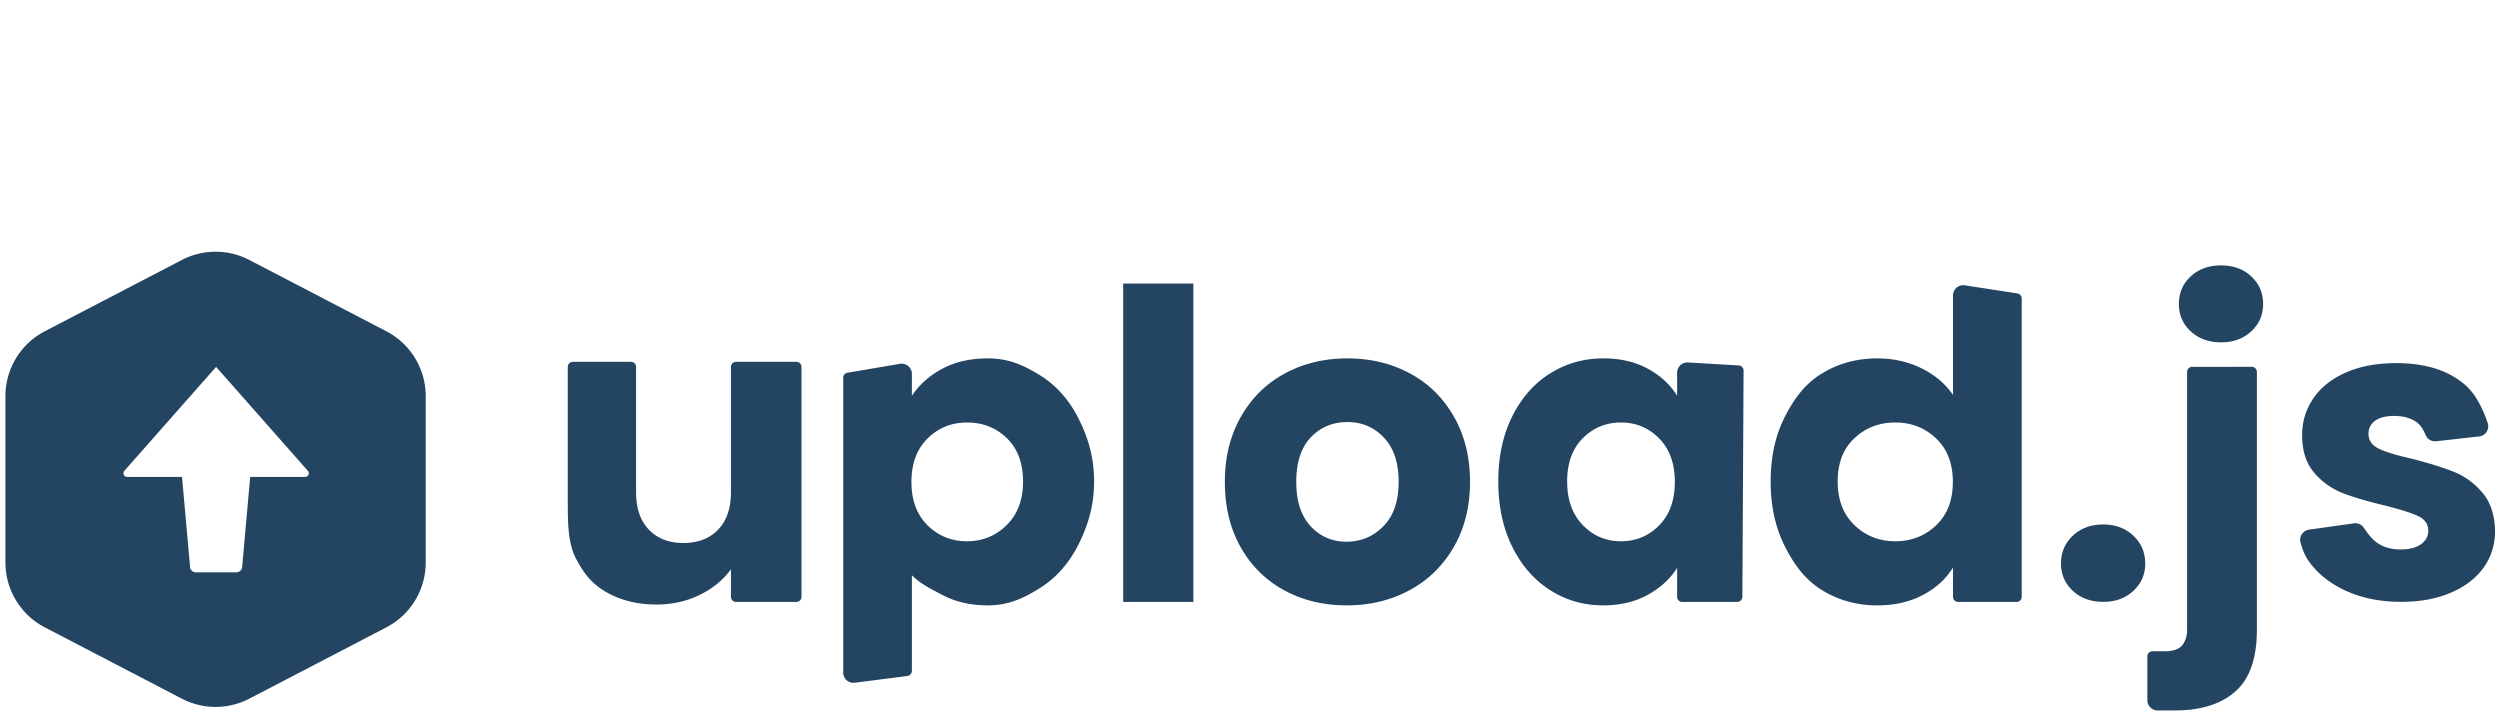
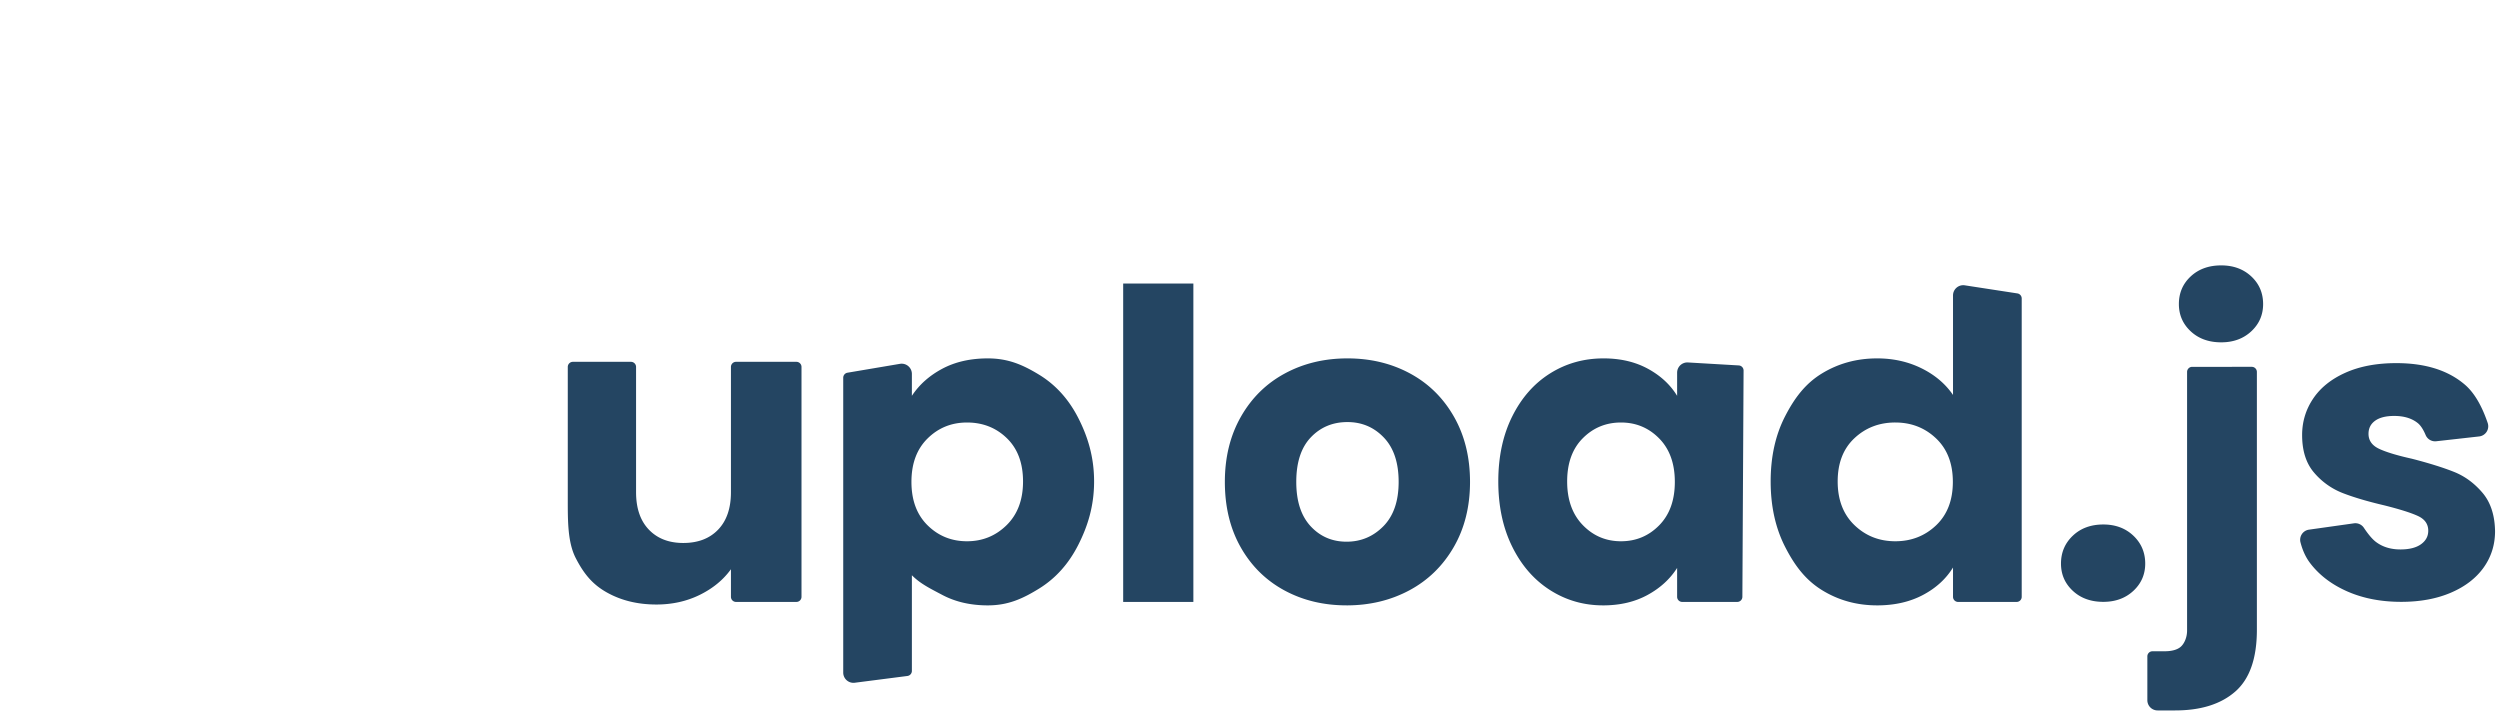
<svg xmlns="http://www.w3.org/2000/svg" viewBox="0 0 279 80" width="279" height="80">
  <g fill="#244562" fill-rule="evenodd" transform="translate(0, 28)">
    <path d="M73.25 39.464c1.773 0 3.39-.36 4.85-1.08 1.462-.721 2.619-1.673 3.473-2.858v3.079c0 .315.255.57.57.57h6.734a.57.57 0 0 0 .571-.57V12.95a.57.57 0 0 0-.57-.571h-6.735a.57.57 0 0 0-.57.57v13.98c0 1.793-.476 3.186-1.429 4.178-.952.993-2.248 1.489-3.89 1.489-1.609 0-2.889-.496-3.841-1.489-.952-.992-1.428-2.385-1.428-4.178V12.95a.57.57 0 0 0-.571-.57h-6.48a.57.57 0 0 0-.57.57v14.842c0 2.337-.008 4.74.878 6.47.887 1.728 1.835 2.92 3.443 3.833 1.609.913 3.464 1.369 5.565 1.369Zm28.516 7.409V36.198c.935.937 1.962 1.441 3.423 2.21 1.46.768 3.143 1.152 5.047 1.152 2.266 0 3.89-.739 5.728-1.875 1.838-1.137 3.29-2.753 4.358-4.85 1.067-2.097 1.779-4.352 1.779-7.105s-.712-5.03-1.78-7.112c-1.066-2.08-2.519-3.681-4.357-4.802-1.839-1.12-3.462-1.82-5.728-1.82-1.937 0-3.627.384-5.072 1.152-1.444.769-2.577 1.777-3.398 3.026V13.73a1.142 1.142 0 0 0-1.332-1.126l-5.854.99a.57.57 0 0 0-.476.564v32.903a1.142 1.142 0 0 0 1.287 1.133l5.877-.756a.57.57 0 0 0 .498-.566Zm6.153-14.468c-1.729 0-3.194-.593-4.397-1.777-1.204-1.185-1.805-2.801-1.805-4.85 0-2.05.601-3.666 1.805-4.85 1.203-1.185 2.668-1.777 4.397-1.777 1.762 0 3.245.584 4.448 1.753 1.203 1.168 1.804 2.777 1.804 4.826 0 2.049-.61 3.673-1.83 4.874-1.22 1.2-2.694 1.8-4.422 1.8Zm25.261 6.77V3.64h-7.834v35.536h7.834Zm17.1.385c2.58 0 4.914-.56 7.006-1.68 2.09-1.121 3.742-2.73 4.952-4.827 1.211-2.097 1.817-4.522 1.817-7.275s-.598-5.179-1.793-7.275c-1.195-2.097-2.83-3.706-4.906-4.827-2.075-1.12-4.402-1.68-6.981-1.68-2.579 0-4.906.56-6.981 1.68-2.076 1.12-3.711 2.73-4.906 4.827-1.195 2.096-1.793 4.522-1.793 7.275 0 2.785.59 5.218 1.77 7.299 1.178 2.08 2.798 3.682 4.858 4.802 2.06 1.12 4.379 1.68 6.958 1.68Zm-.003-7.107c-1.608 0-2.946-.577-4.013-1.729-1.067-1.153-1.6-2.801-1.6-4.946 0-2.177.541-3.834 1.624-4.97 1.084-1.137 2.446-1.705 4.088-1.705 1.608 0 2.963.576 4.063 1.729 1.1 1.152 1.65 2.8 1.65 4.946 0 2.145-.567 3.793-1.7 4.946-1.132 1.152-2.503 1.729-4.112 1.729Zm28.63 7.107c1.878 0 3.525-.384 4.942-1.153 1.416-.768 2.522-1.776 3.318-3.025v3.223c0 .315.256.57.57.57h6.142a.57.57 0 0 0 .57-.567l.134-25.253a.57.57 0 0 0-.537-.573l-5.67-.332a1.142 1.142 0 0 0-1.209 1.14v2.584c-.764-1.249-1.854-2.257-3.27-3.026-1.417-.768-3.064-1.152-4.942-1.152-2.197 0-4.186.56-5.969 1.68-1.782 1.12-3.19 2.722-4.225 4.803-1.035 2.08-1.552 4.498-1.552 7.25 0 2.754.517 5.18 1.552 7.276 1.034 2.097 2.443 3.714 4.225 4.85 1.783 1.137 3.756 1.705 5.92 1.705Zm1.996-7.155c-1.675 0-3.095-.6-4.26-1.801-1.165-1.2-1.748-2.825-1.748-4.874 0-2.05.583-3.658 1.748-4.826 1.165-1.169 2.585-1.753 4.26-1.753 1.674 0 3.094.592 4.26 1.777 1.165 1.184 1.748 2.8 1.748 4.85 0 2.049-.583 3.665-1.749 4.85-1.165 1.184-2.585 1.777-4.26 1.777Zm28.583 7.155c1.937 0 3.636-.384 5.097-1.153 1.461-.768 2.585-1.792 3.373-3.073v3.27c0 .316.256.572.571.572h6.525a.57.57 0 0 0 .571-.571V5.31a.57.57 0 0 0-.484-.565l-5.867-.903a1.142 1.142 0 0 0-1.316 1.129v11.106c-.853-1.248-2.027-2.24-3.52-2.977-1.494-.736-3.144-1.104-4.95-1.104-2.265 0-4.317.56-6.156 1.68-1.838 1.12-3.057 2.722-4.124 4.803-1.067 2.08-1.6 4.498-1.6 7.25 0 2.754.533 5.18 1.6 7.276 1.067 2.097 2.286 3.714 4.124 4.85 1.839 1.137 3.89 1.705 6.156 1.705Zm41.812-26.622a.57.57 0 0 1 .57.571v28.77c0 3.188-.802 5.485-2.407 6.893-1.605 1.408-3.843 2.112-6.714 2.112h-1.96c-.631 0-1.143-.511-1.143-1.142v-4.89a.57.57 0 0 1 .571-.57h1.328c.864 0 1.482-.185 1.852-.525.37-.34.683-1.01.683-1.784V13.509a.57.57 0 0 1 .571-.57Zm-16.569 17.595c1.358 0 2.477.418 3.357 1.253.88.836 1.32 1.872 1.32 3.11 0 1.207-.44 2.22-1.32 3.04-.88.82-1.999 1.23-3.357 1.23-1.389 0-2.523-.41-3.403-1.23-.88-.82-1.32-1.833-1.32-3.04 0-1.238.44-2.274 1.32-3.11.88-.835 2.014-1.253 3.403-1.253Zm32.699-18.008c3.241 0 5.795.804 7.663 2.413 1.023.882 1.869 2.304 2.536 4.267a1.142 1.142 0 0 1-.953 1.502l-4.792.537a1.142 1.142 0 0 1-1.179-.69c-.27-.641-.568-1.09-.89-1.346-.664-.526-1.536-.789-2.617-.789-.926 0-1.636.178-2.13.534-.494.356-.74.843-.74 1.462 0 .743.393 1.3 1.18 1.671.787.371 2.014.743 3.681 1.114 1.914.495 3.473.982 4.677 1.462 1.204.48 2.261 1.253 3.172 2.32.91 1.068 1.381 2.5 1.412 4.294 0 1.516-.425 2.87-1.273 4.061-.85 1.191-2.069 2.127-3.658 2.808-1.59.68-3.435 1.021-5.534 1.021-2.253 0-4.26-.387-6.019-1.16-1.76-.774-3.149-1.834-4.167-3.18-.475-.627-.83-1.394-1.063-2.301a1.142 1.142 0 0 1 .947-1.415l5.017-.707c.434-.06.865.132 1.109.497.505.757.955 1.284 1.352 1.583.74.557 1.651.835 2.732.835.988 0 1.752-.193 2.292-.58.54-.387.81-.89.81-1.509 0-.742-.386-1.291-1.158-1.647-.771-.356-2.021-.75-3.75-1.184-1.852-.433-3.396-.89-4.63-1.369a8 8 0 0 1-3.195-2.274c-.895-1.037-1.343-2.437-1.343-4.2 0-1.486.409-2.84 1.227-4.062.818-1.222 2.022-2.189 3.612-2.9 1.59-.712 3.48-1.068 5.672-1.068Zm-55.916 6.626c1.79 0 3.31.592 4.556 1.777 1.246 1.184 1.87 2.8 1.87 4.85 0 2.049-.624 3.665-1.87 4.85-1.247 1.184-2.765 1.777-4.556 1.777s-3.31-.6-4.557-1.801c-1.246-1.2-1.87-2.825-1.87-4.874 0-2.05.624-3.658 1.87-4.826 1.247-1.169 2.766-1.753 4.557-1.753Zm36.374-17.533c1.359 0 2.478.41 3.357 1.23.88.82 1.32 1.848 1.32 3.086 0 1.207-.44 2.22-1.32 3.04-.88.82-1.998 1.23-3.357 1.23-1.389 0-2.523-.41-3.403-1.23-.88-.82-1.32-1.833-1.32-3.04 0-1.238.44-2.266 1.32-3.086.88-.82 2.014-1.23 3.403-1.23Z" fill-rule="nonzero" />
-     <path d="m27.825 1.014 15.29 7.955a8.163 8.163 0 0 1 4.395 7.241v18.563a8.163 8.163 0 0 1-4.395 7.241l-15.29 7.956a8.163 8.163 0 0 1-7.535 0L5 42.014a8.163 8.163 0 0 1-4.395-7.24V16.21A8.163 8.163 0 0 1 5 8.969l15.29-7.955a8.163 8.163 0 0 1 7.535 0Zm-3.707 11.93L13.881 24.545a.41.41 0 0 0 .308.683h6.126l.897 10.048c.03.34.315.6.655.6h4.503c.34 0 .624-.26.654-.6l.897-10.049h6.127a.41.41 0 0 0 .308-.682L24.118 12.943Z" />
  </g>
</svg>